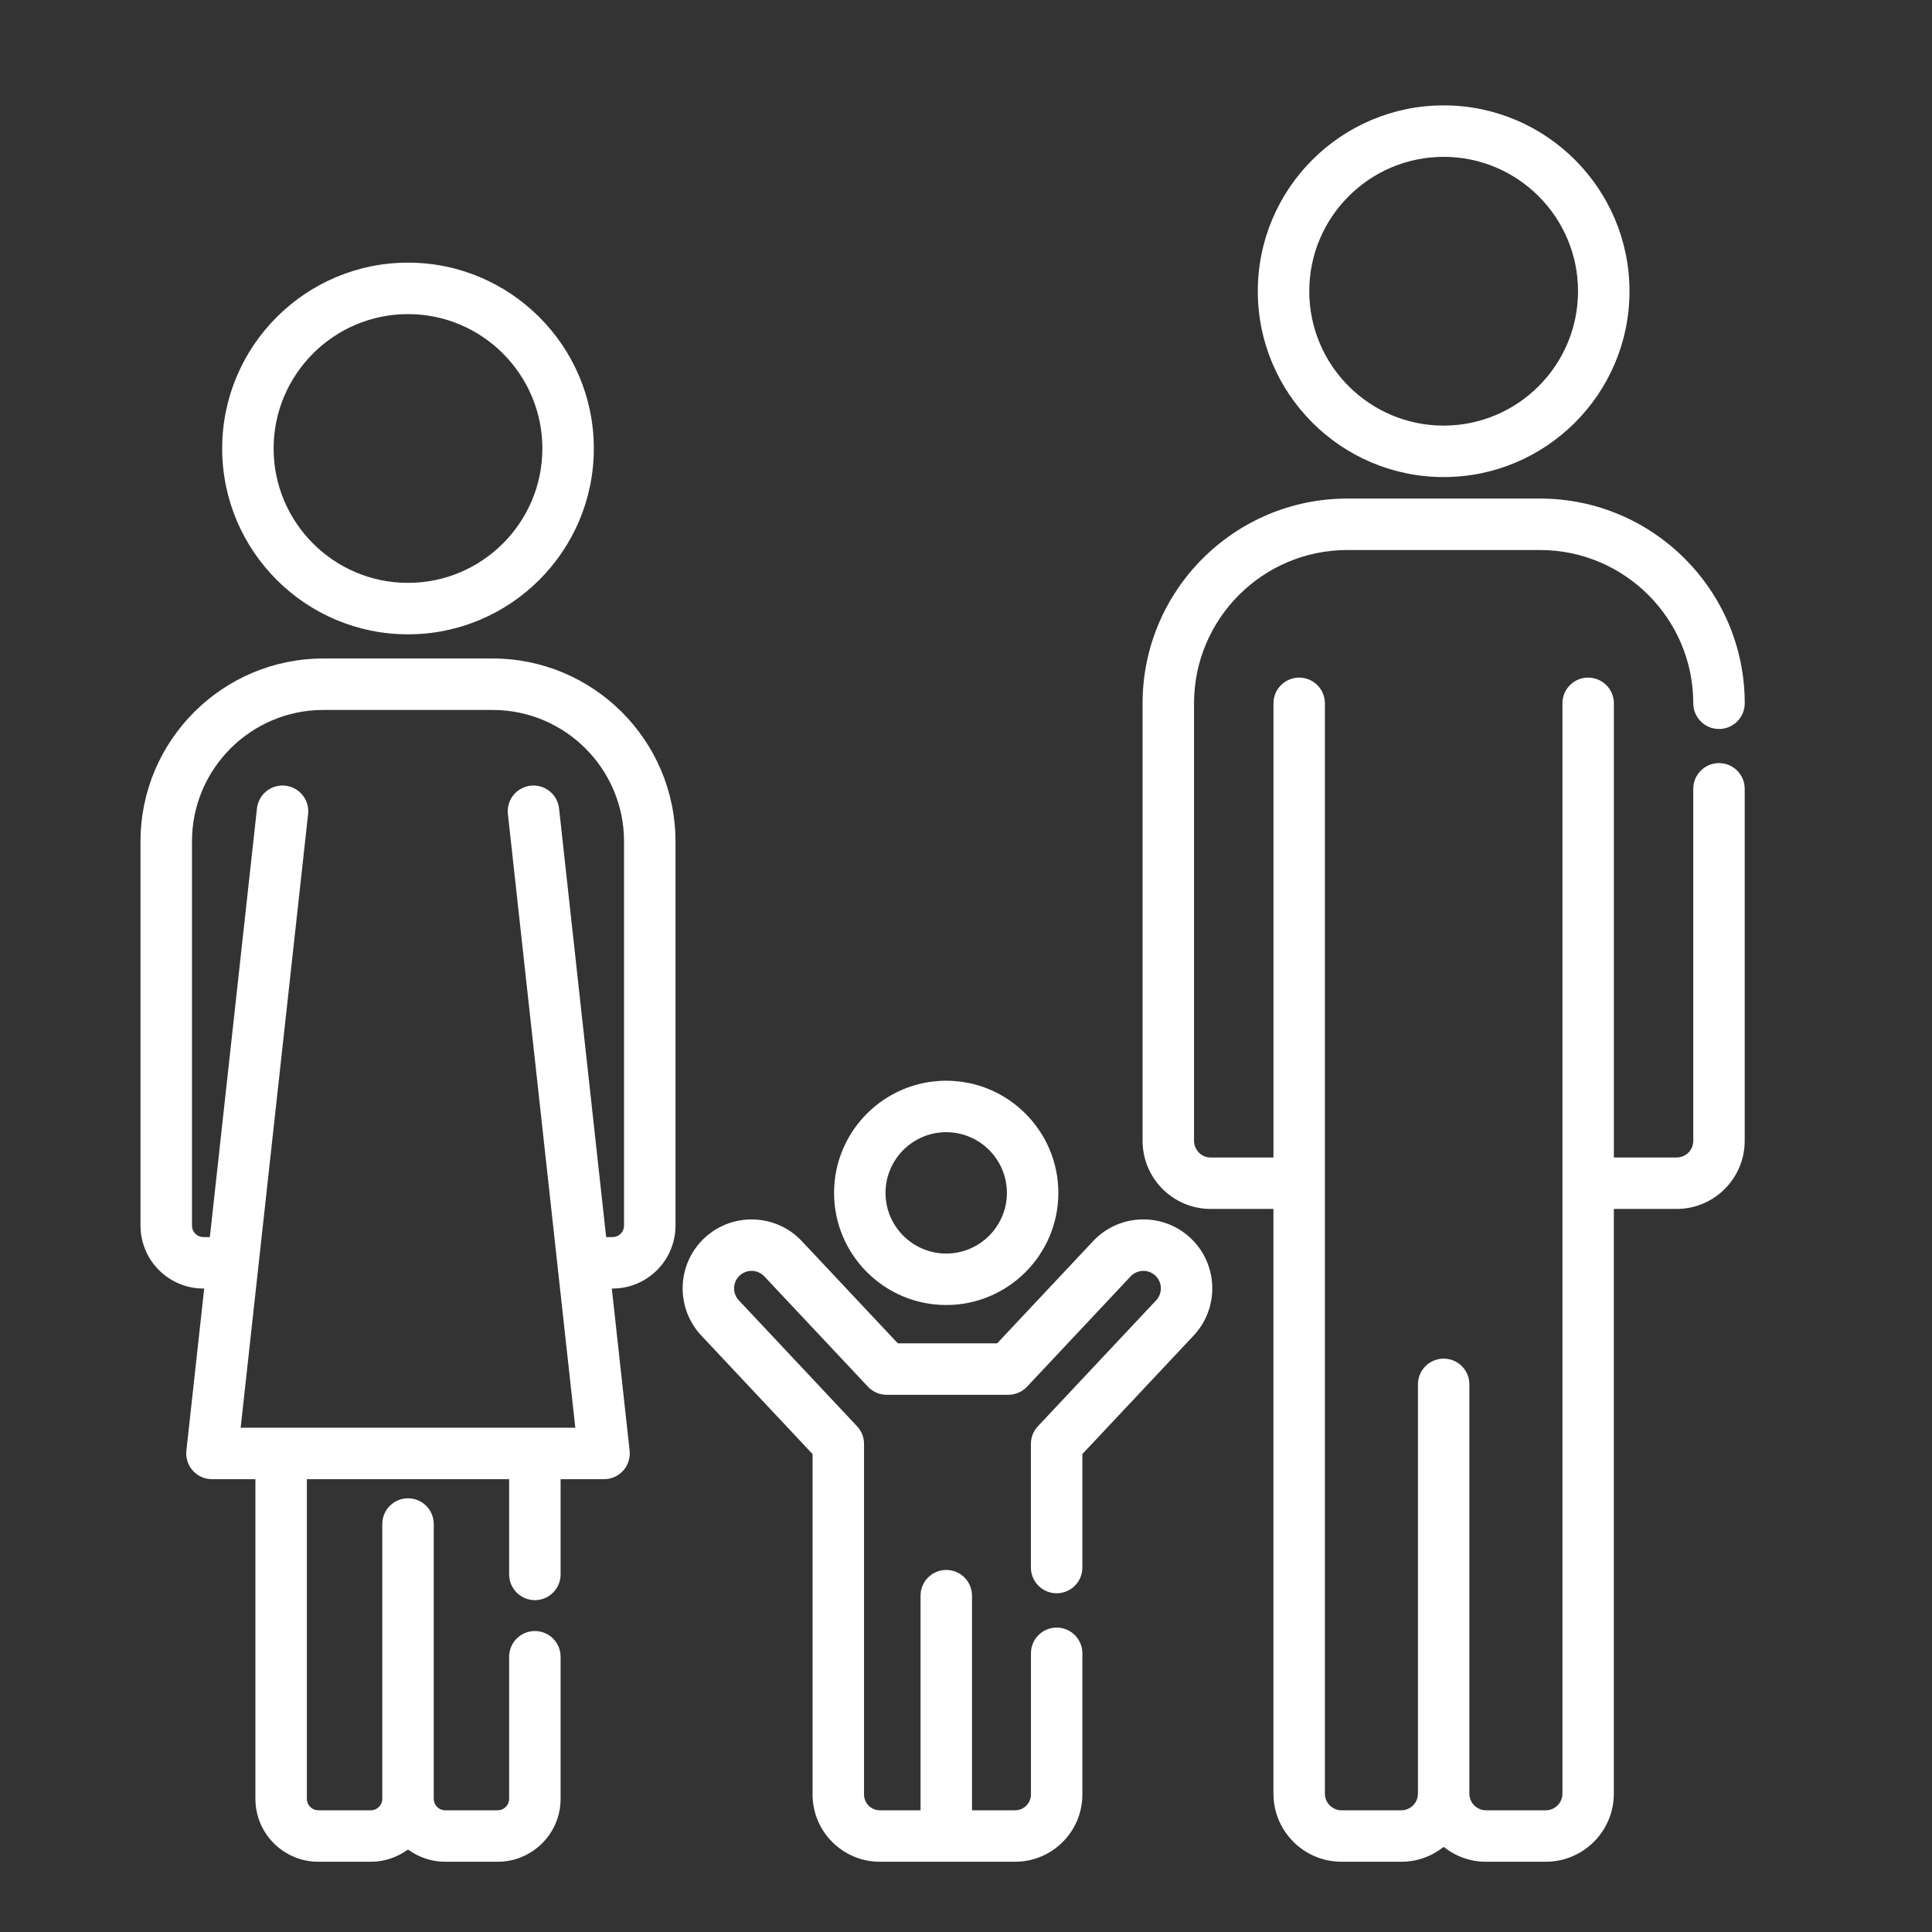
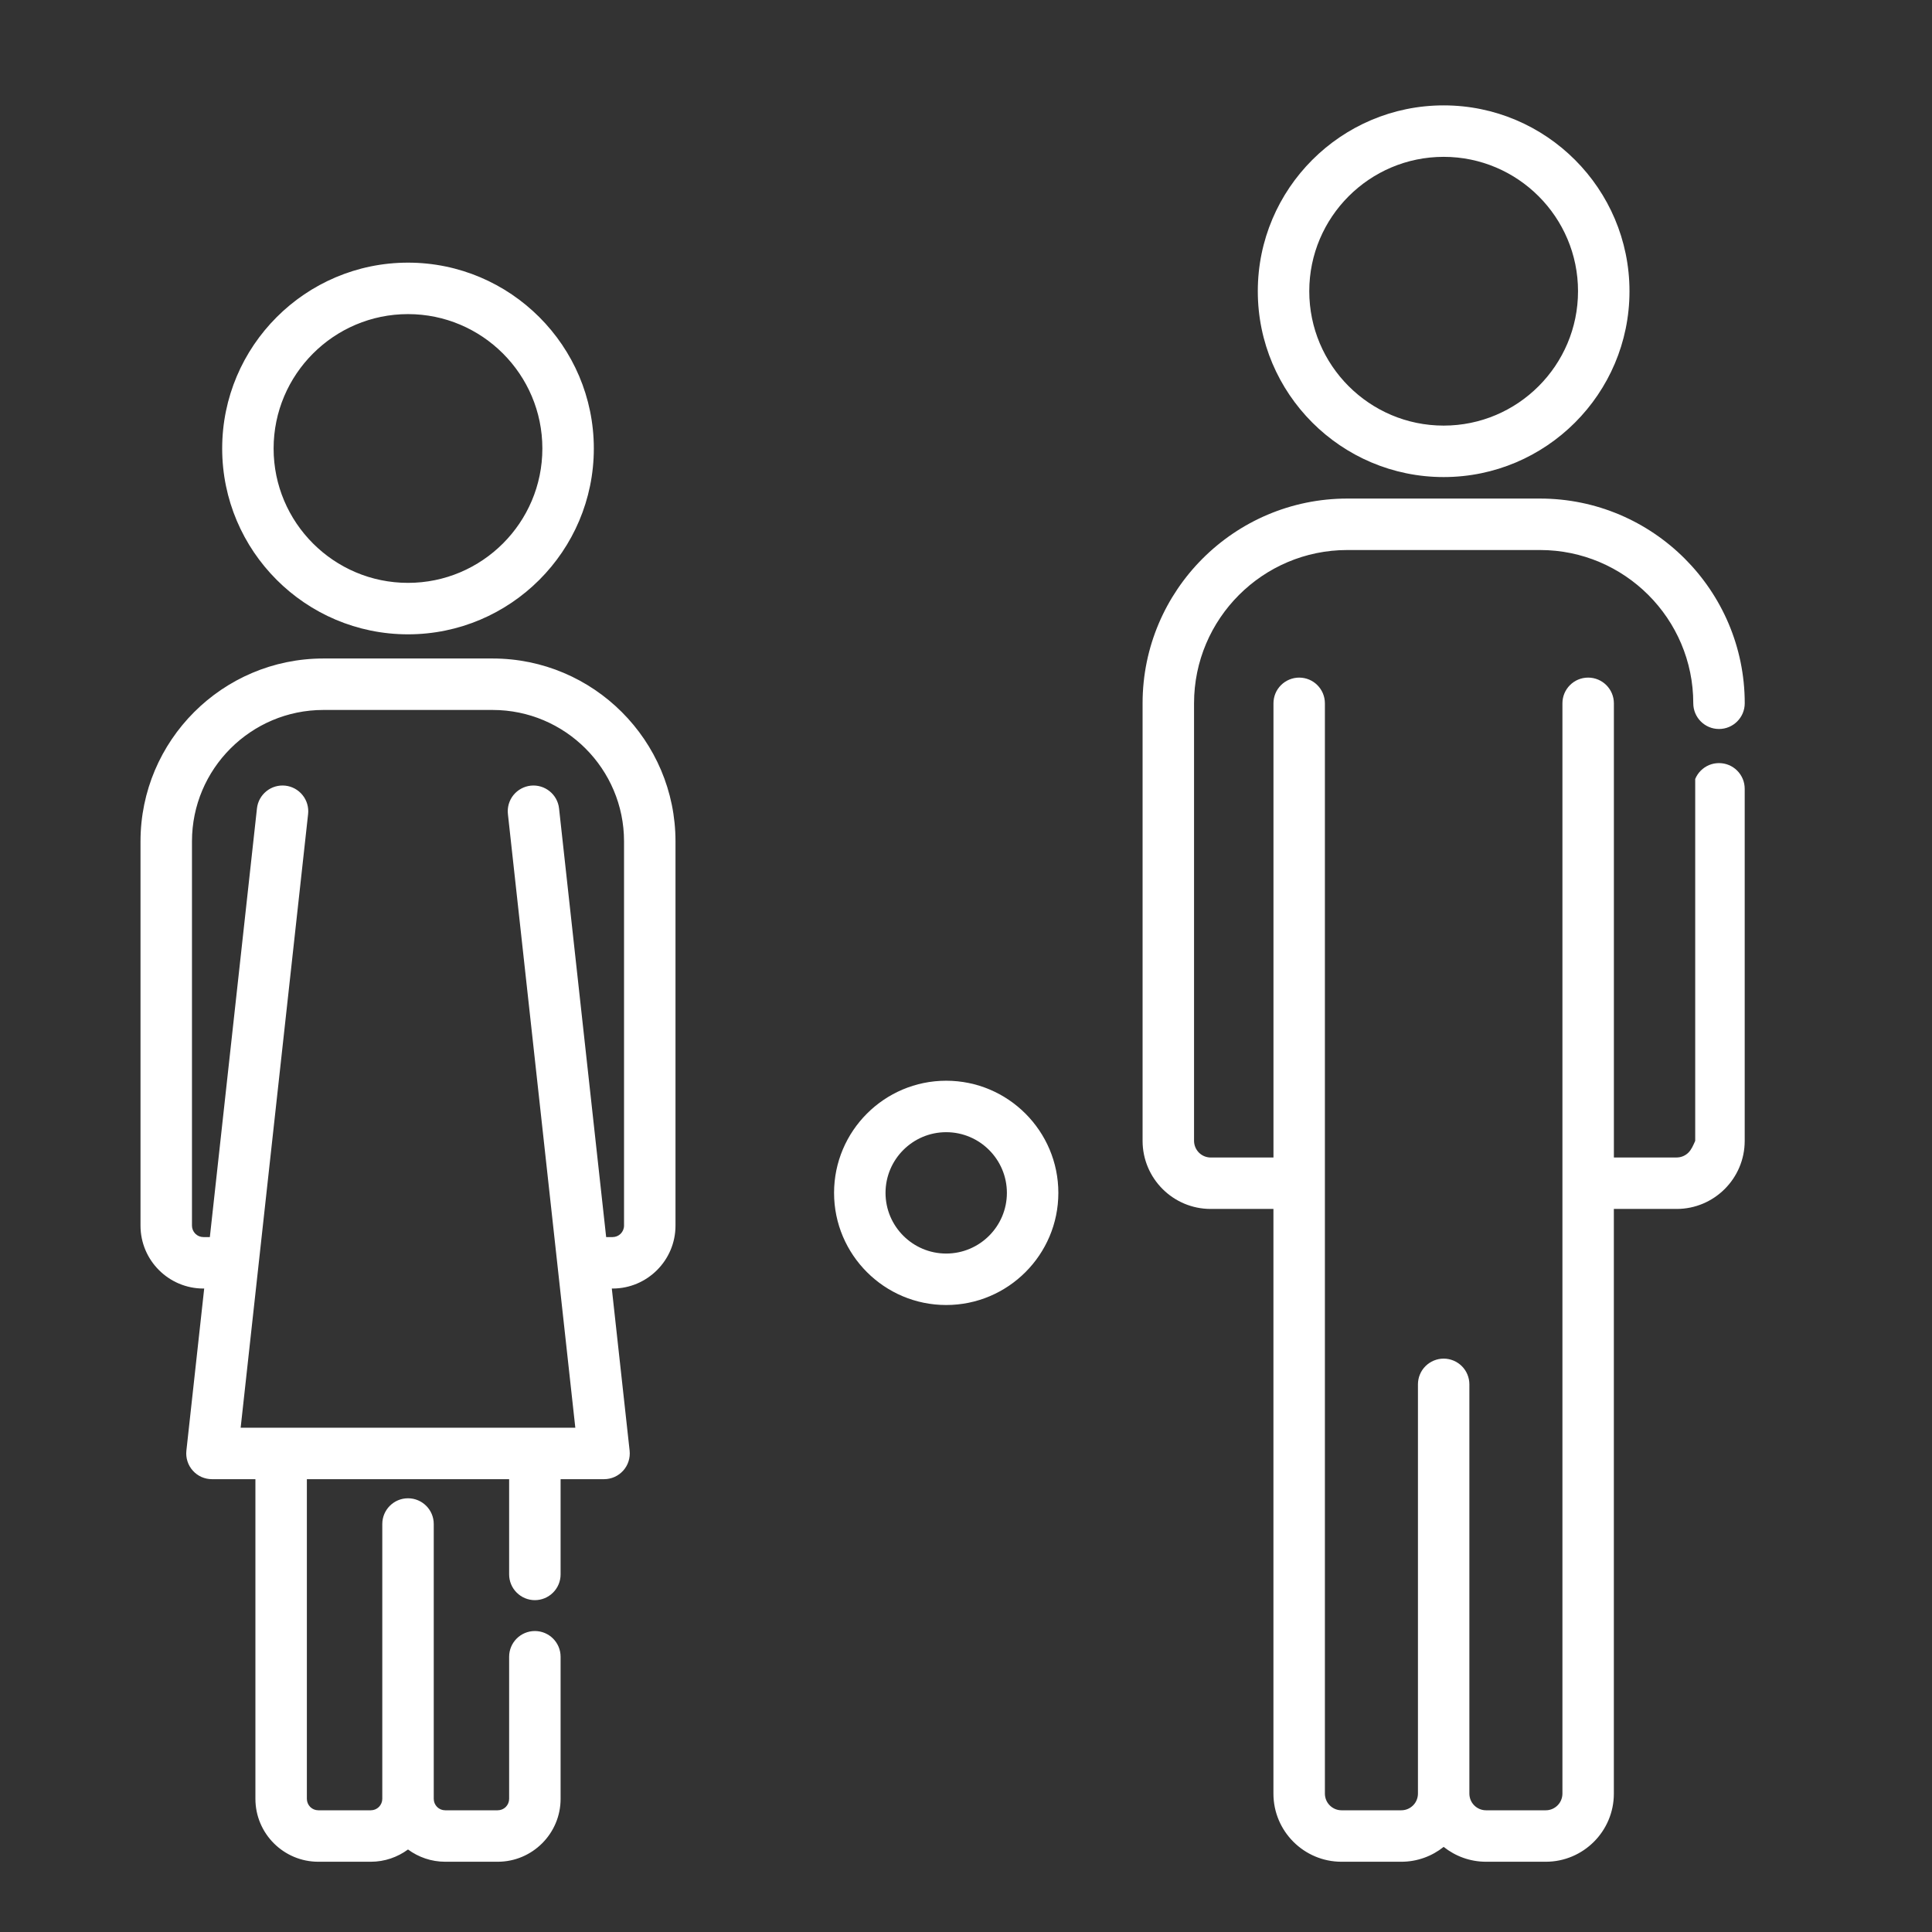
<svg xmlns="http://www.w3.org/2000/svg" width="55" height="55" viewBox="0 0 55 55" fill="none">
  <rect x="0" y="0" width="55" height="55" fill="#333333" stroke="none" />
-   <path d="M26.936 37.151C28.697 37.151 30.129 35.719 30.129 33.959C30.129 32.199 28.697 30.766 26.936 30.766C25.176 30.766 23.744 32.198 23.744 33.959C23.744 35.719 25.176 37.151 26.936 37.151ZM26.936 32.231C27.889 32.231 28.664 33.006 28.664 33.959C28.664 34.911 27.889 35.686 26.936 35.686C25.984 35.686 25.209 34.911 25.209 33.959C25.209 33.006 25.984 32.231 26.936 32.231ZM41.098 13.581C44.015 13.581 46.388 11.208 46.388 8.291C46.388 5.373 44.015 3 41.098 3C38.181 3 35.807 5.373 35.807 8.29C35.807 11.207 38.181 13.581 41.098 13.581ZM41.098 4.465C43.207 4.465 44.923 6.181 44.923 8.29C44.923 10.4 43.207 12.116 41.098 12.116C38.988 12.116 37.272 10.4 37.272 8.29C37.272 6.181 38.988 4.465 41.098 4.465ZM48.936 21.724C48.84 21.724 48.745 21.742 48.656 21.779C48.567 21.816 48.486 21.87 48.418 21.938C48.35 22.006 48.296 22.087 48.259 22.176C48.222 22.265 48.203 22.36 48.204 22.456V32.478C48.203 32.604 48.154 32.724 48.065 32.813C47.976 32.901 47.856 32.951 47.731 32.951H45.944V20.023C45.944 19.618 45.616 19.29 45.211 19.29C44.806 19.29 44.479 19.618 44.479 20.023V51.062C44.478 51.187 44.429 51.308 44.34 51.396C44.251 51.485 44.131 51.535 44.006 51.535H42.303C42.178 51.535 42.058 51.485 41.969 51.396C41.88 51.308 41.831 51.187 41.83 51.062V39.41C41.83 39.215 41.753 39.029 41.616 38.892C41.478 38.755 41.292 38.677 41.098 38.677C40.904 38.677 40.718 38.755 40.58 38.892C40.443 39.029 40.366 39.215 40.366 39.41V51.062C40.365 51.187 40.316 51.308 40.227 51.396C40.138 51.485 40.018 51.535 39.893 51.535H38.19C38.065 51.535 37.945 51.485 37.856 51.396C37.767 51.308 37.718 51.187 37.717 51.062V20.023C37.717 19.618 37.39 19.29 36.985 19.29C36.889 19.29 36.794 19.309 36.705 19.346C36.616 19.383 36.535 19.437 36.467 19.505C36.399 19.573 36.345 19.653 36.308 19.742C36.272 19.831 36.253 19.926 36.253 20.023V32.952H34.465C34.34 32.951 34.22 32.902 34.131 32.813C34.043 32.724 33.993 32.604 33.992 32.479V20.02C33.992 17.615 35.95 15.658 38.355 15.658H43.841C46.247 15.658 48.204 17.615 48.204 20.02C48.204 20.425 48.532 20.753 48.936 20.753C49.341 20.753 49.669 20.425 49.669 20.02C49.669 16.807 47.054 14.193 43.841 14.193H38.355C35.141 14.193 32.527 16.807 32.527 20.02V32.479C32.528 33.548 33.397 34.416 34.465 34.416H36.252V51.062C36.252 52.131 37.121 53 38.19 53H39.892C40.348 53 40.767 52.841 41.098 52.577C41.429 52.841 41.848 53 42.303 53H44.005C45.074 53 45.943 52.131 45.943 51.062V34.416H47.73C48.799 34.416 49.668 33.547 49.668 32.478V22.456C49.668 22.36 49.65 22.265 49.613 22.176C49.576 22.087 49.522 22.006 49.454 21.938C49.386 21.87 49.305 21.816 49.216 21.779C49.127 21.742 49.032 21.724 48.936 21.724ZM11.615 18.058C14.532 18.058 16.905 15.685 16.905 12.768C16.905 9.851 14.532 7.477 11.615 7.477C8.698 7.477 6.325 9.851 6.325 12.768C6.325 15.685 8.698 18.058 11.615 18.058ZM11.615 8.942C13.724 8.942 15.44 10.658 15.44 12.768C15.44 14.877 13.724 16.593 11.615 16.593C9.505 16.593 7.789 14.877 7.789 12.768C7.79 10.658 9.506 8.942 11.615 8.942ZM14.024 18.746H9.206C6.336 18.746 4 21.081 4 23.952V34.892C4 35.879 4.804 36.682 5.791 36.682H5.813L5.306 41.297C5.295 41.399 5.305 41.503 5.337 41.601C5.368 41.699 5.42 41.789 5.489 41.866C5.557 41.942 5.641 42.004 5.735 42.046C5.829 42.087 5.931 42.109 6.034 42.109H7.271V51.209C7.271 52.197 8.074 53 9.062 53H10.556C10.953 53 11.318 52.869 11.615 52.651C11.912 52.869 12.277 53 12.674 53H14.168C15.156 53 15.959 52.197 15.959 51.209V47.165C15.959 46.76 15.631 46.432 15.227 46.432C14.822 46.432 14.494 46.76 14.494 47.165V51.209C14.494 51.295 14.46 51.378 14.399 51.44C14.338 51.501 14.255 51.535 14.168 51.535H12.674C12.587 51.535 12.504 51.501 12.443 51.44C12.382 51.378 12.348 51.296 12.348 51.209V43.386C12.348 42.981 12.02 42.653 11.615 42.653C11.211 42.653 10.883 42.981 10.883 43.386V51.209C10.883 51.295 10.848 51.378 10.787 51.44C10.726 51.501 10.643 51.535 10.557 51.535H9.062C8.975 51.535 8.892 51.501 8.831 51.44C8.77 51.378 8.736 51.295 8.736 51.209V42.109H14.494V44.82C14.494 45.014 14.571 45.201 14.709 45.338C14.846 45.475 15.032 45.553 15.226 45.553C15.421 45.553 15.607 45.475 15.744 45.338C15.882 45.201 15.959 45.014 15.959 44.82V42.109H17.196C17.299 42.109 17.4 42.087 17.494 42.046C17.588 42.004 17.672 41.942 17.741 41.866C17.81 41.789 17.862 41.699 17.893 41.601C17.924 41.503 17.935 41.399 17.924 41.297L17.417 36.682H17.439C18.426 36.682 19.23 35.879 19.23 34.891V23.952C19.23 21.081 16.894 18.746 14.024 18.746ZM17.765 34.891C17.765 34.978 17.73 35.06 17.669 35.122C17.608 35.183 17.525 35.217 17.439 35.217H17.256L15.915 23.014C15.871 22.613 15.509 22.323 15.107 22.366C14.914 22.388 14.737 22.485 14.615 22.636C14.494 22.788 14.438 22.981 14.459 23.174L16.378 40.644H6.851L8.771 23.174C8.792 22.981 8.736 22.788 8.614 22.636C8.493 22.485 8.316 22.387 8.123 22.366C7.93 22.345 7.736 22.401 7.585 22.523C7.433 22.645 7.336 22.821 7.315 23.014L5.974 35.217H5.791C5.705 35.217 5.622 35.183 5.561 35.122C5.5 35.061 5.465 34.978 5.465 34.892V23.952C5.465 21.889 7.143 20.211 9.206 20.211H14.024C16.087 20.211 17.765 21.889 17.765 23.952V34.891Z" fill="white" />
-   <path d="M32.488 34.715C32.23 34.722 31.976 34.781 31.741 34.887C31.506 34.993 31.294 35.145 31.118 35.333L28.387 38.242H25.559L22.827 35.333C22.086 34.544 20.841 34.505 20.052 35.246C19.263 35.987 19.224 37.232 19.965 38.021L23.132 41.394V51.086C23.132 52.141 23.99 53 25.046 53H28.899C29.955 53 30.813 52.141 30.813 51.086V47.066C30.813 46.662 30.486 46.334 30.081 46.334C29.985 46.334 29.89 46.353 29.801 46.39C29.712 46.426 29.631 46.48 29.563 46.548C29.495 46.617 29.441 46.697 29.404 46.786C29.367 46.875 29.349 46.97 29.349 47.066V51.086C29.348 51.205 29.301 51.319 29.217 51.403C29.133 51.487 29.019 51.535 28.899 51.535H27.671V45.426C27.671 45.021 27.343 44.693 26.938 44.693C26.744 44.693 26.558 44.77 26.42 44.908C26.283 45.045 26.206 45.231 26.206 45.426V51.535H25.046C24.927 51.535 24.813 51.487 24.728 51.403C24.644 51.319 24.597 51.205 24.597 51.086V41.104C24.597 40.917 24.526 40.738 24.398 40.602L21.033 37.018C20.942 36.922 20.894 36.794 20.898 36.662C20.902 36.529 20.959 36.404 21.055 36.314C21.151 36.224 21.28 36.175 21.412 36.179C21.544 36.184 21.669 36.24 21.759 36.336L24.708 39.476C24.776 39.549 24.859 39.607 24.951 39.647C25.043 39.687 25.142 39.707 25.242 39.707H28.703C28.906 39.707 29.099 39.623 29.238 39.476L32.186 36.336C32.277 36.24 32.402 36.184 32.534 36.179C32.666 36.175 32.794 36.224 32.89 36.314C32.987 36.404 33.043 36.529 33.047 36.661C33.051 36.794 33.003 36.922 32.913 37.018L29.547 40.602C29.419 40.738 29.348 40.917 29.348 41.103V44.625C29.348 45.029 29.676 45.357 30.081 45.357C30.485 45.357 30.813 45.029 30.813 44.625V41.394L33.98 38.021C34.721 37.232 34.682 35.987 33.893 35.246C33.511 34.887 33.012 34.699 32.488 34.715Z" fill="white" />
+   <path d="M26.936 37.151C28.697 37.151 30.129 35.719 30.129 33.959C30.129 32.199 28.697 30.766 26.936 30.766C25.176 30.766 23.744 32.198 23.744 33.959C23.744 35.719 25.176 37.151 26.936 37.151ZM26.936 32.231C27.889 32.231 28.664 33.006 28.664 33.959C28.664 34.911 27.889 35.686 26.936 35.686C25.984 35.686 25.209 34.911 25.209 33.959C25.209 33.006 25.984 32.231 26.936 32.231ZM41.098 13.581C44.015 13.581 46.388 11.208 46.388 8.291C46.388 5.373 44.015 3 41.098 3C38.181 3 35.807 5.373 35.807 8.29C35.807 11.207 38.181 13.581 41.098 13.581ZM41.098 4.465C43.207 4.465 44.923 6.181 44.923 8.29C44.923 10.4 43.207 12.116 41.098 12.116C38.988 12.116 37.272 10.4 37.272 8.29C37.272 6.181 38.988 4.465 41.098 4.465ZM48.936 21.724C48.84 21.724 48.745 21.742 48.656 21.779C48.567 21.816 48.486 21.87 48.418 21.938C48.35 22.006 48.296 22.087 48.259 22.176V32.478C48.203 32.604 48.154 32.724 48.065 32.813C47.976 32.901 47.856 32.951 47.731 32.951H45.944V20.023C45.944 19.618 45.616 19.29 45.211 19.29C44.806 19.29 44.479 19.618 44.479 20.023V51.062C44.478 51.187 44.429 51.308 44.34 51.396C44.251 51.485 44.131 51.535 44.006 51.535H42.303C42.178 51.535 42.058 51.485 41.969 51.396C41.88 51.308 41.831 51.187 41.83 51.062V39.41C41.83 39.215 41.753 39.029 41.616 38.892C41.478 38.755 41.292 38.677 41.098 38.677C40.904 38.677 40.718 38.755 40.58 38.892C40.443 39.029 40.366 39.215 40.366 39.41V51.062C40.365 51.187 40.316 51.308 40.227 51.396C40.138 51.485 40.018 51.535 39.893 51.535H38.19C38.065 51.535 37.945 51.485 37.856 51.396C37.767 51.308 37.718 51.187 37.717 51.062V20.023C37.717 19.618 37.39 19.29 36.985 19.29C36.889 19.29 36.794 19.309 36.705 19.346C36.616 19.383 36.535 19.437 36.467 19.505C36.399 19.573 36.345 19.653 36.308 19.742C36.272 19.831 36.253 19.926 36.253 20.023V32.952H34.465C34.34 32.951 34.22 32.902 34.131 32.813C34.043 32.724 33.993 32.604 33.992 32.479V20.02C33.992 17.615 35.95 15.658 38.355 15.658H43.841C46.247 15.658 48.204 17.615 48.204 20.02C48.204 20.425 48.532 20.753 48.936 20.753C49.341 20.753 49.669 20.425 49.669 20.02C49.669 16.807 47.054 14.193 43.841 14.193H38.355C35.141 14.193 32.527 16.807 32.527 20.02V32.479C32.528 33.548 33.397 34.416 34.465 34.416H36.252V51.062C36.252 52.131 37.121 53 38.19 53H39.892C40.348 53 40.767 52.841 41.098 52.577C41.429 52.841 41.848 53 42.303 53H44.005C45.074 53 45.943 52.131 45.943 51.062V34.416H47.73C48.799 34.416 49.668 33.547 49.668 32.478V22.456C49.668 22.36 49.65 22.265 49.613 22.176C49.576 22.087 49.522 22.006 49.454 21.938C49.386 21.87 49.305 21.816 49.216 21.779C49.127 21.742 49.032 21.724 48.936 21.724ZM11.615 18.058C14.532 18.058 16.905 15.685 16.905 12.768C16.905 9.851 14.532 7.477 11.615 7.477C8.698 7.477 6.325 9.851 6.325 12.768C6.325 15.685 8.698 18.058 11.615 18.058ZM11.615 8.942C13.724 8.942 15.44 10.658 15.44 12.768C15.44 14.877 13.724 16.593 11.615 16.593C9.505 16.593 7.789 14.877 7.789 12.768C7.79 10.658 9.506 8.942 11.615 8.942ZM14.024 18.746H9.206C6.336 18.746 4 21.081 4 23.952V34.892C4 35.879 4.804 36.682 5.791 36.682H5.813L5.306 41.297C5.295 41.399 5.305 41.503 5.337 41.601C5.368 41.699 5.42 41.789 5.489 41.866C5.557 41.942 5.641 42.004 5.735 42.046C5.829 42.087 5.931 42.109 6.034 42.109H7.271V51.209C7.271 52.197 8.074 53 9.062 53H10.556C10.953 53 11.318 52.869 11.615 52.651C11.912 52.869 12.277 53 12.674 53H14.168C15.156 53 15.959 52.197 15.959 51.209V47.165C15.959 46.76 15.631 46.432 15.227 46.432C14.822 46.432 14.494 46.76 14.494 47.165V51.209C14.494 51.295 14.46 51.378 14.399 51.44C14.338 51.501 14.255 51.535 14.168 51.535H12.674C12.587 51.535 12.504 51.501 12.443 51.44C12.382 51.378 12.348 51.296 12.348 51.209V43.386C12.348 42.981 12.02 42.653 11.615 42.653C11.211 42.653 10.883 42.981 10.883 43.386V51.209C10.883 51.295 10.848 51.378 10.787 51.44C10.726 51.501 10.643 51.535 10.557 51.535H9.062C8.975 51.535 8.892 51.501 8.831 51.44C8.77 51.378 8.736 51.295 8.736 51.209V42.109H14.494V44.82C14.494 45.014 14.571 45.201 14.709 45.338C14.846 45.475 15.032 45.553 15.226 45.553C15.421 45.553 15.607 45.475 15.744 45.338C15.882 45.201 15.959 45.014 15.959 44.82V42.109H17.196C17.299 42.109 17.4 42.087 17.494 42.046C17.588 42.004 17.672 41.942 17.741 41.866C17.81 41.789 17.862 41.699 17.893 41.601C17.924 41.503 17.935 41.399 17.924 41.297L17.417 36.682H17.439C18.426 36.682 19.23 35.879 19.23 34.891V23.952C19.23 21.081 16.894 18.746 14.024 18.746ZM17.765 34.891C17.765 34.978 17.73 35.06 17.669 35.122C17.608 35.183 17.525 35.217 17.439 35.217H17.256L15.915 23.014C15.871 22.613 15.509 22.323 15.107 22.366C14.914 22.388 14.737 22.485 14.615 22.636C14.494 22.788 14.438 22.981 14.459 23.174L16.378 40.644H6.851L8.771 23.174C8.792 22.981 8.736 22.788 8.614 22.636C8.493 22.485 8.316 22.387 8.123 22.366C7.93 22.345 7.736 22.401 7.585 22.523C7.433 22.645 7.336 22.821 7.315 23.014L5.974 35.217H5.791C5.705 35.217 5.622 35.183 5.561 35.122C5.5 35.061 5.465 34.978 5.465 34.892V23.952C5.465 21.889 7.143 20.211 9.206 20.211H14.024C16.087 20.211 17.765 21.889 17.765 23.952V34.891Z" fill="white" />
</svg>